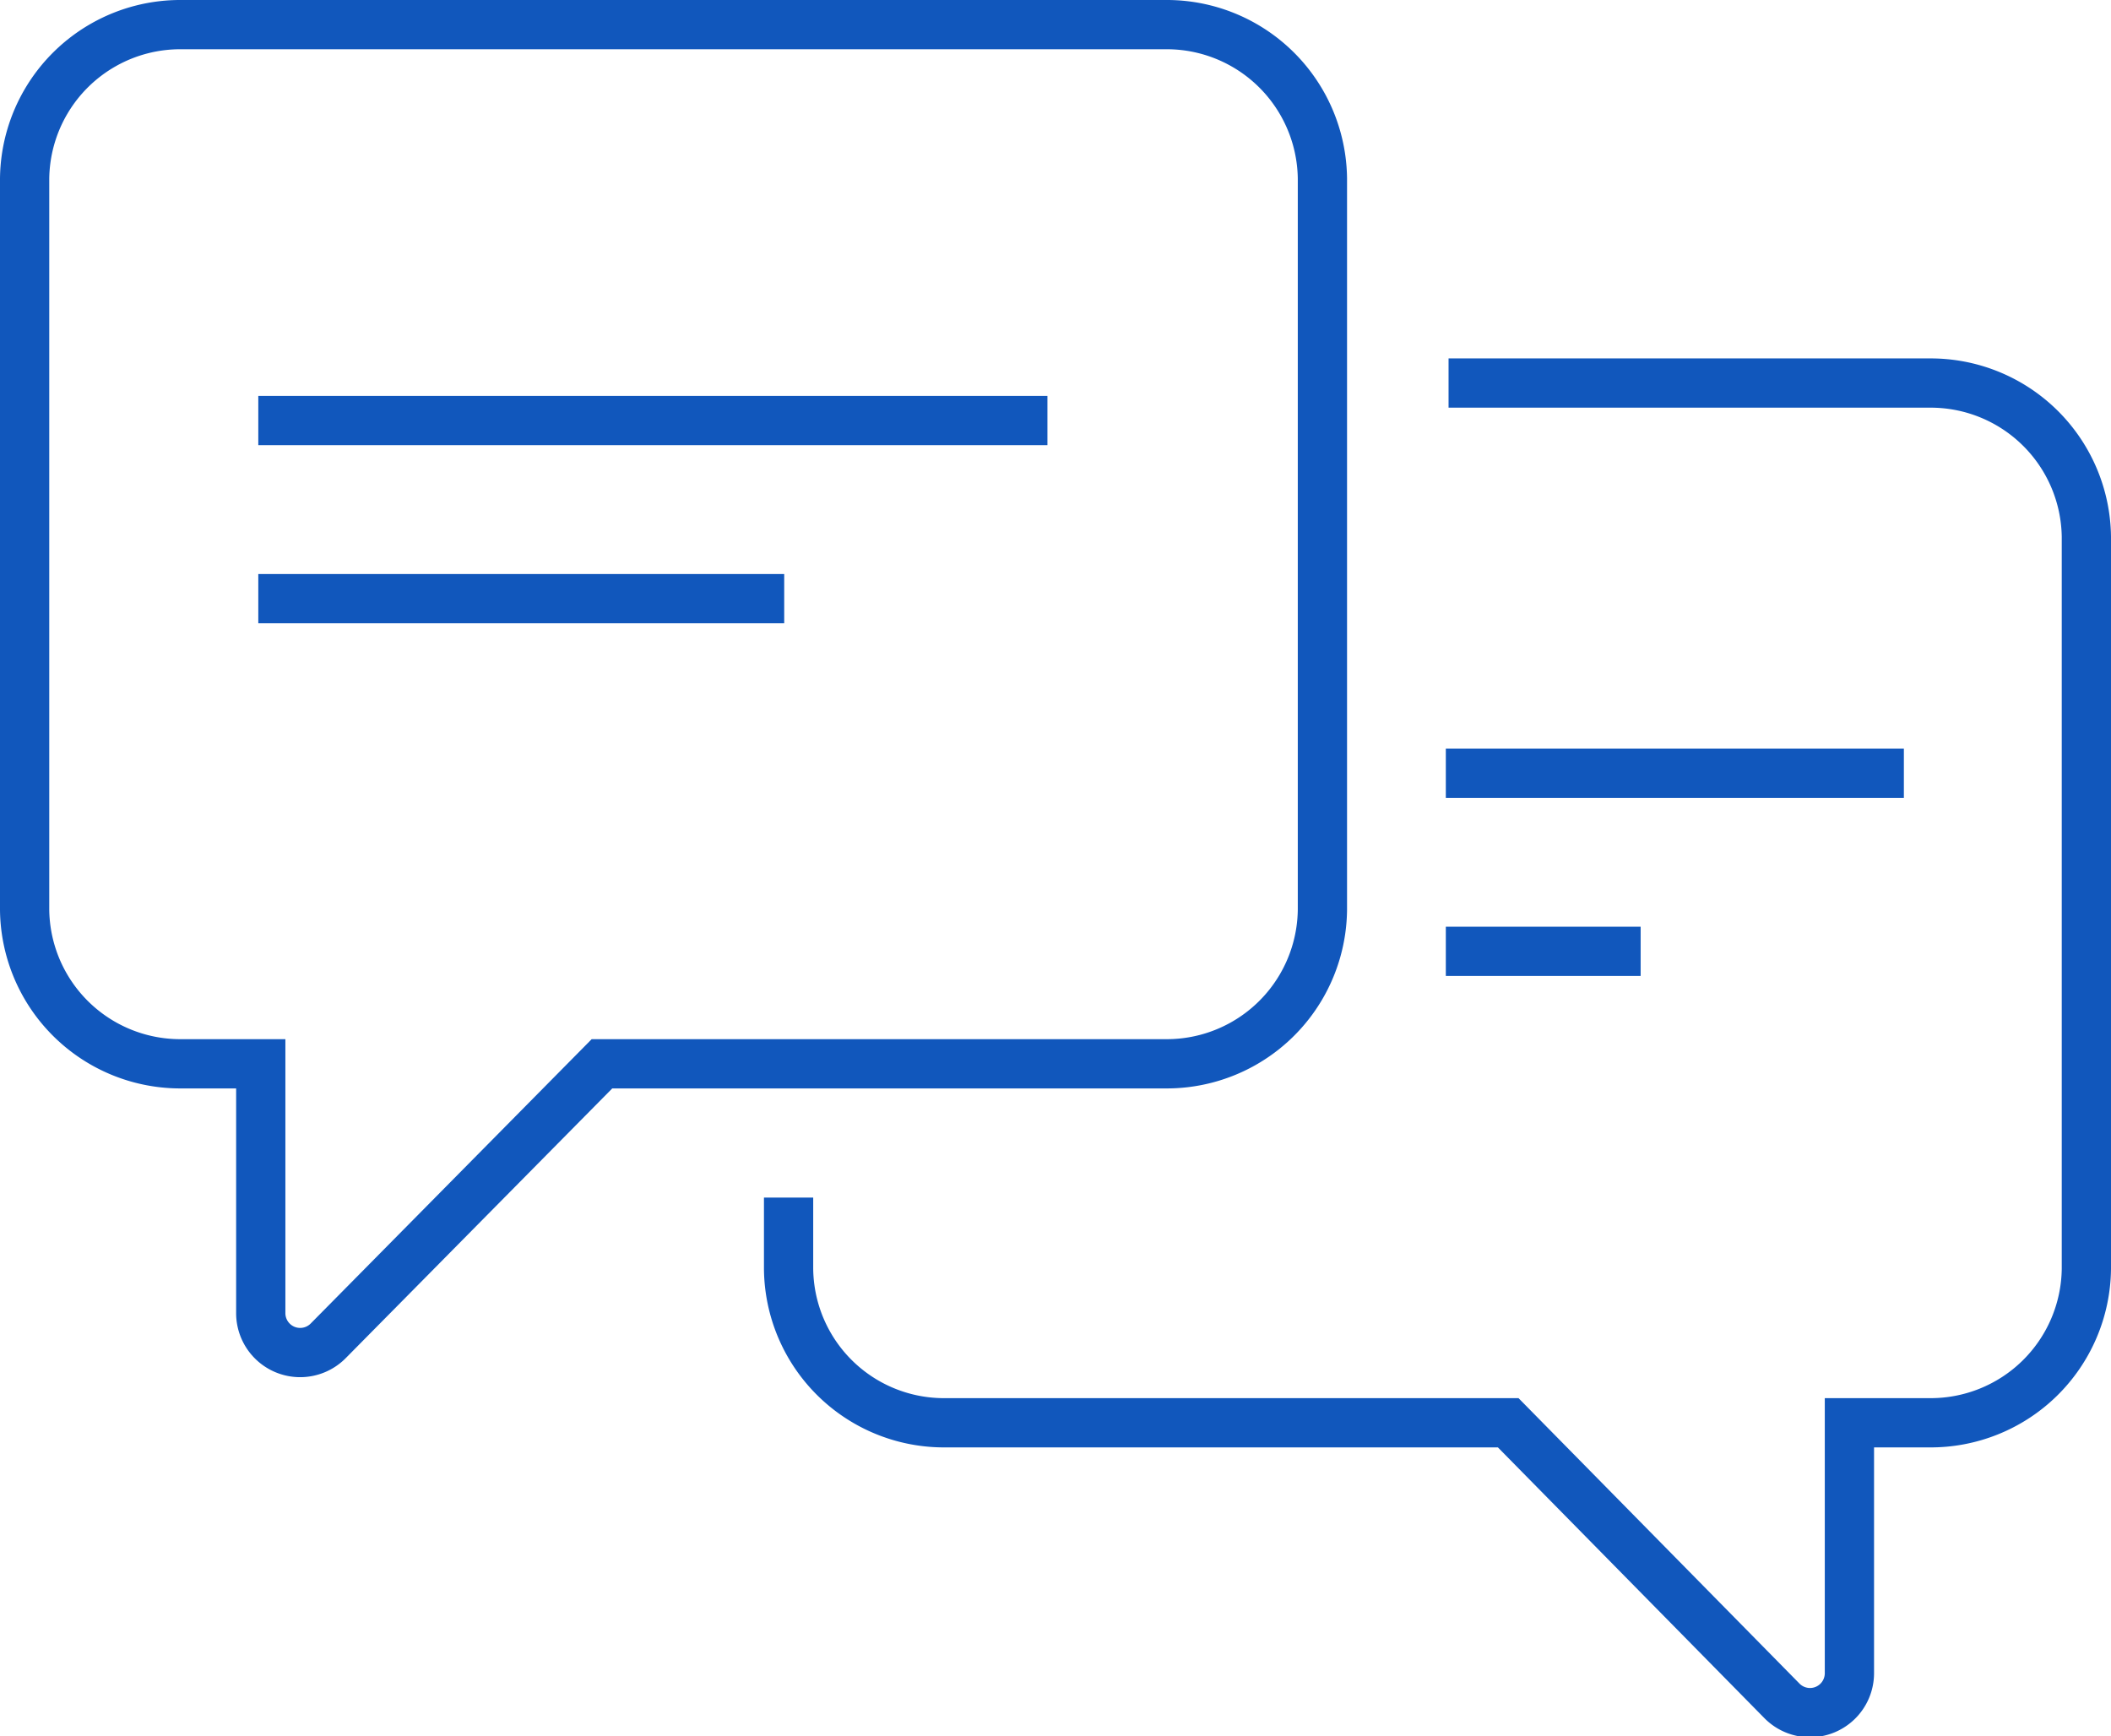
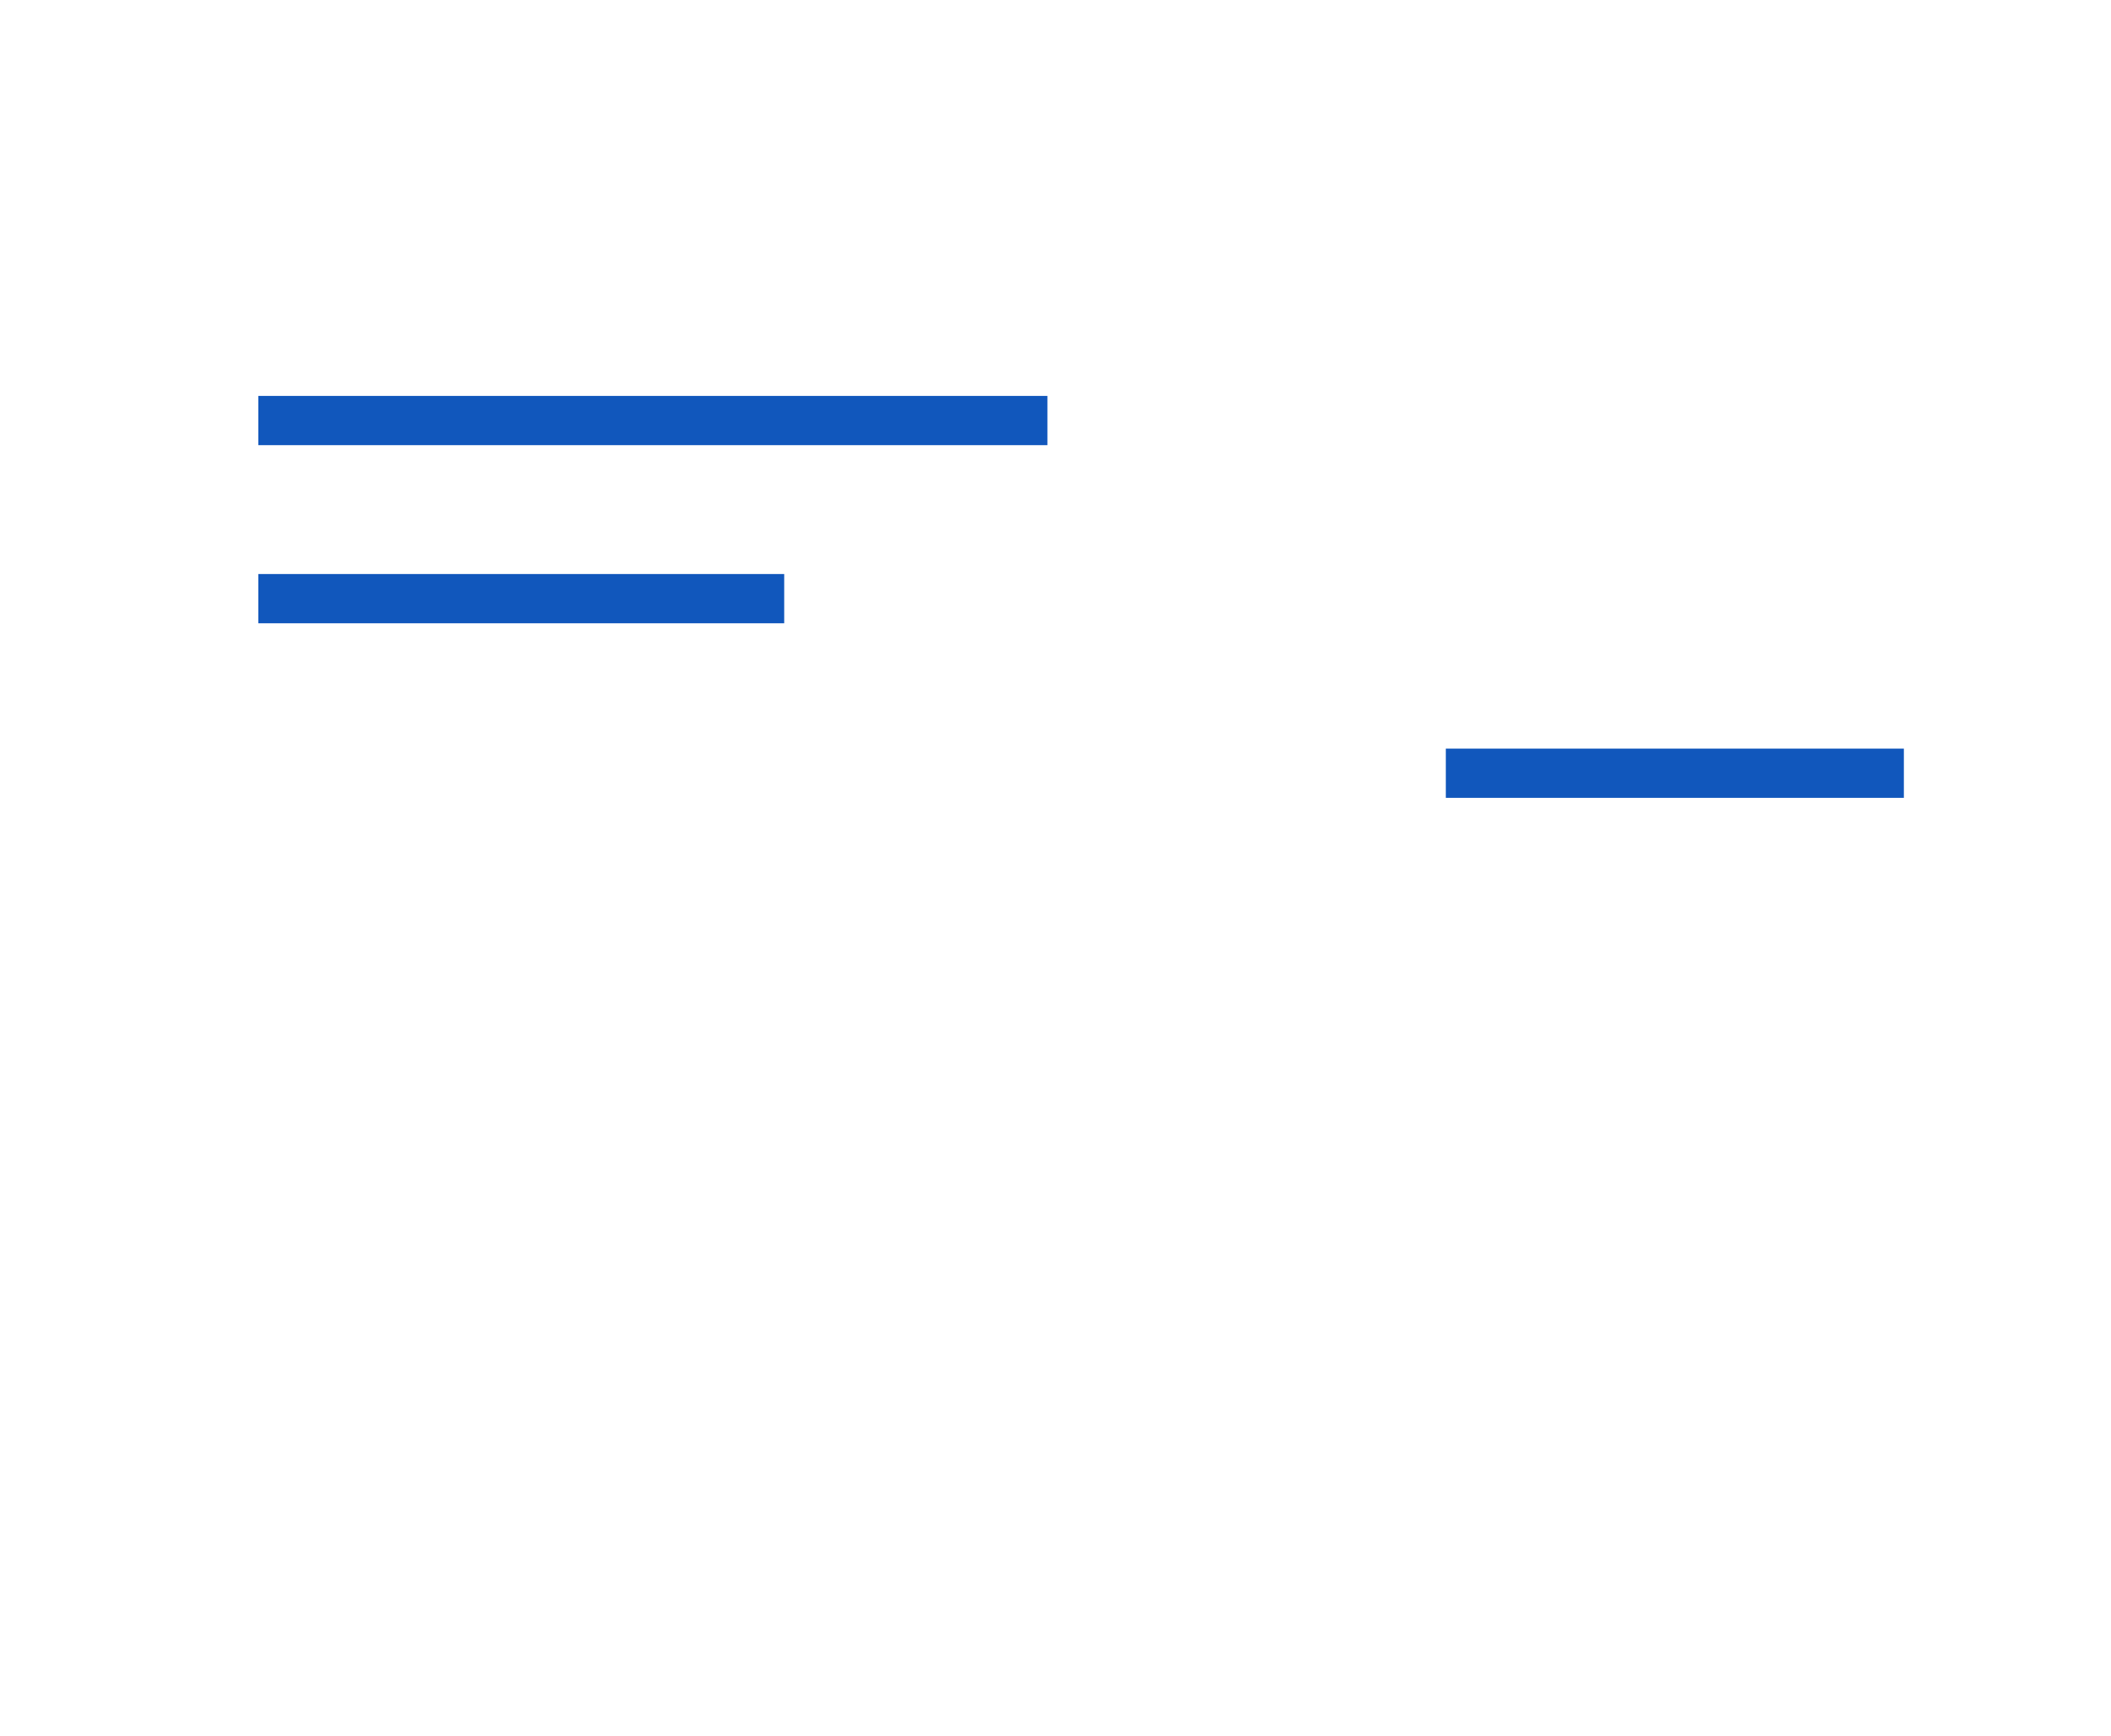
<svg xmlns="http://www.w3.org/2000/svg" width="77.15" height="63.45" viewBox="0 0 77.15 63.45">
  <title>icon-home-benefit-2</title>
  <g id="Слой_2" data-name="Слой 2">
    <g id="ART">
      <line x1="52.84" y1="28.26" x2="69.58" y2="28.26" fill="#2773e2" stroke="#1157bc" stroke-miterlimit="10" stroke-width="1.8" />
-       <line x1="52.84" y1="34.77" x2="59.96" y2="34.77" fill="#2773e2" stroke="#1157bc" stroke-miterlimit="10" stroke-width="1.8" />
-       <path d="M28.82,43.77v2.57A5.68,5.68,0,0,0,34.57,52H55.12l10,10.16a1.44,1.44,0,0,0,2.47-1V52H70.5a5.69,5.69,0,0,0,5.75-5.62V19.61A5.69,5.69,0,0,0,70.5,14H52.94" fill="none" stroke="#1157bc" stroke-miterlimit="10" stroke-width="1.8" />
-       <path d="M6.65.9H42.58a5.69,5.69,0,0,1,5.75,5.63V33.25a5.69,5.69,0,0,1-5.75,5.63H22L12,49a1.44,1.44,0,0,1-2.47-1V38.88H6.65A5.69,5.69,0,0,1,.9,33.25V6.53A5.69,5.69,0,0,1,6.65.9Z" fill="none" stroke="#1157bc" stroke-miterlimit="10" stroke-width="1.8" />
      <line x1="9.44" y1="15.37" x2="38.28" y2="15.37" fill="#2773e2" stroke="#1157bc" stroke-miterlimit="10" stroke-width="1.8" />
      <line x1="9.44" y1="21.88" x2="28.66" y2="21.88" fill="#2773e2" stroke="#1157bc" stroke-miterlimit="10" stroke-width="1.8" />
    </g>
  </g>
</svg>